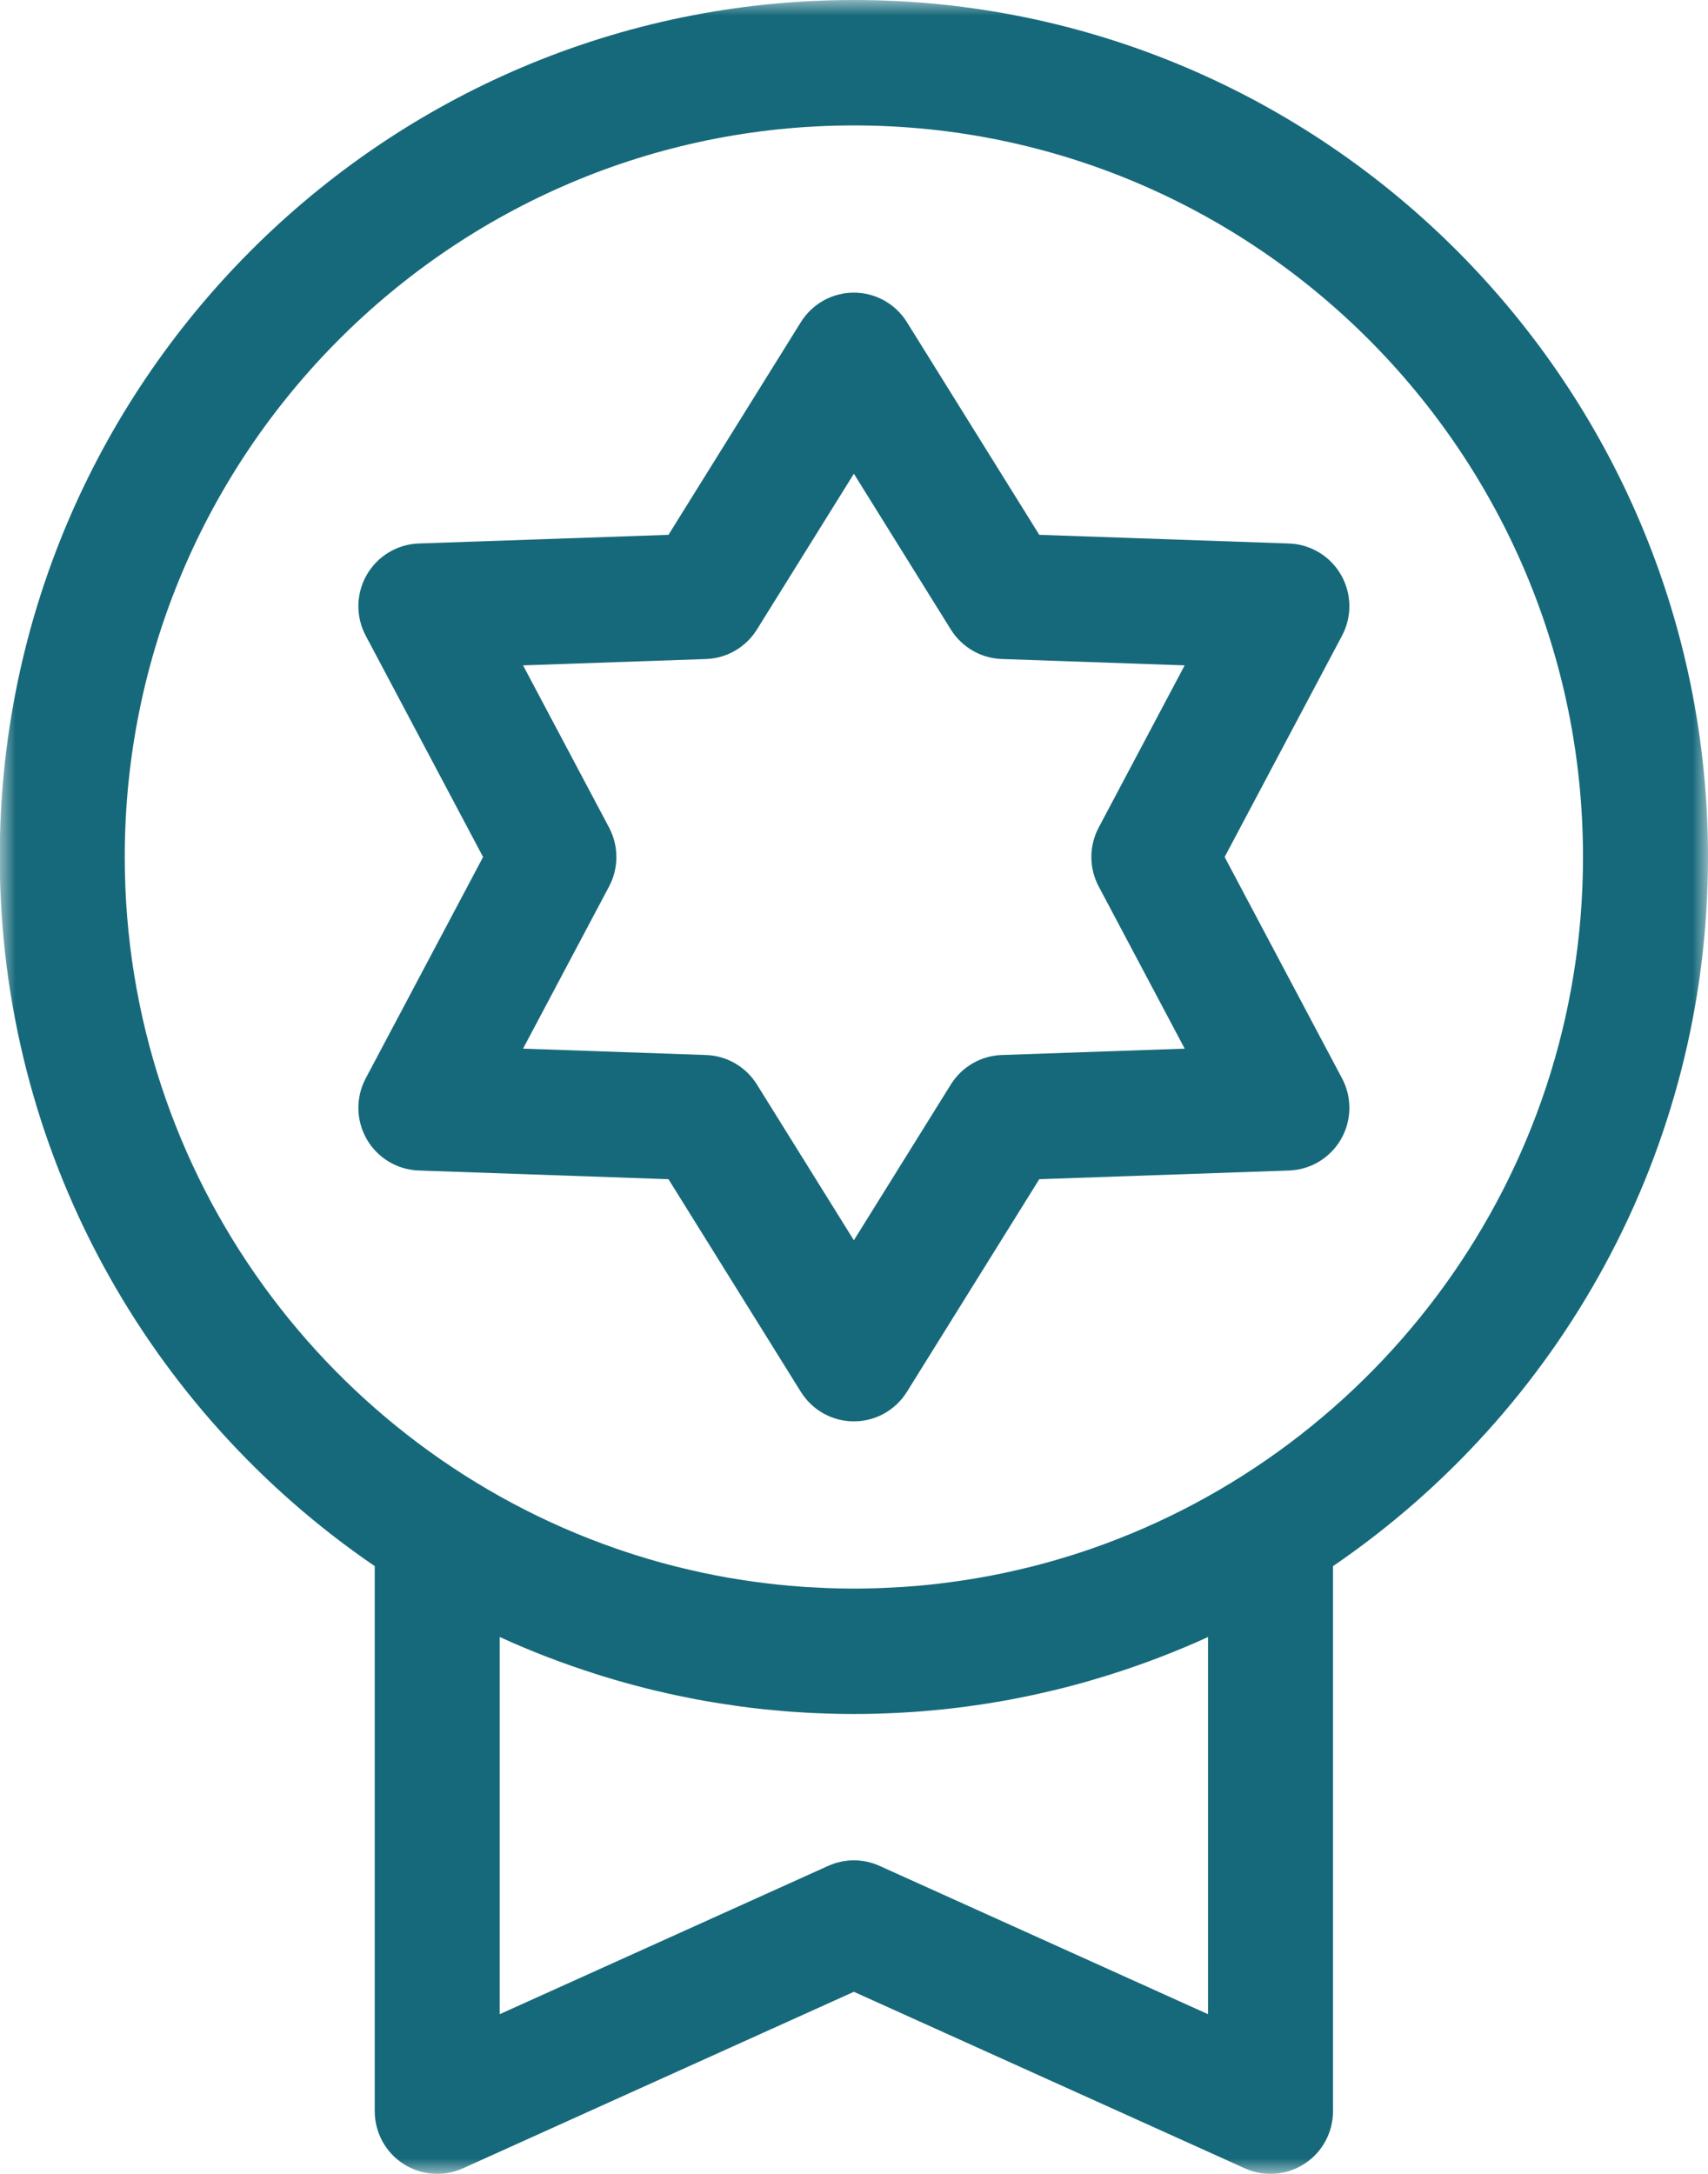
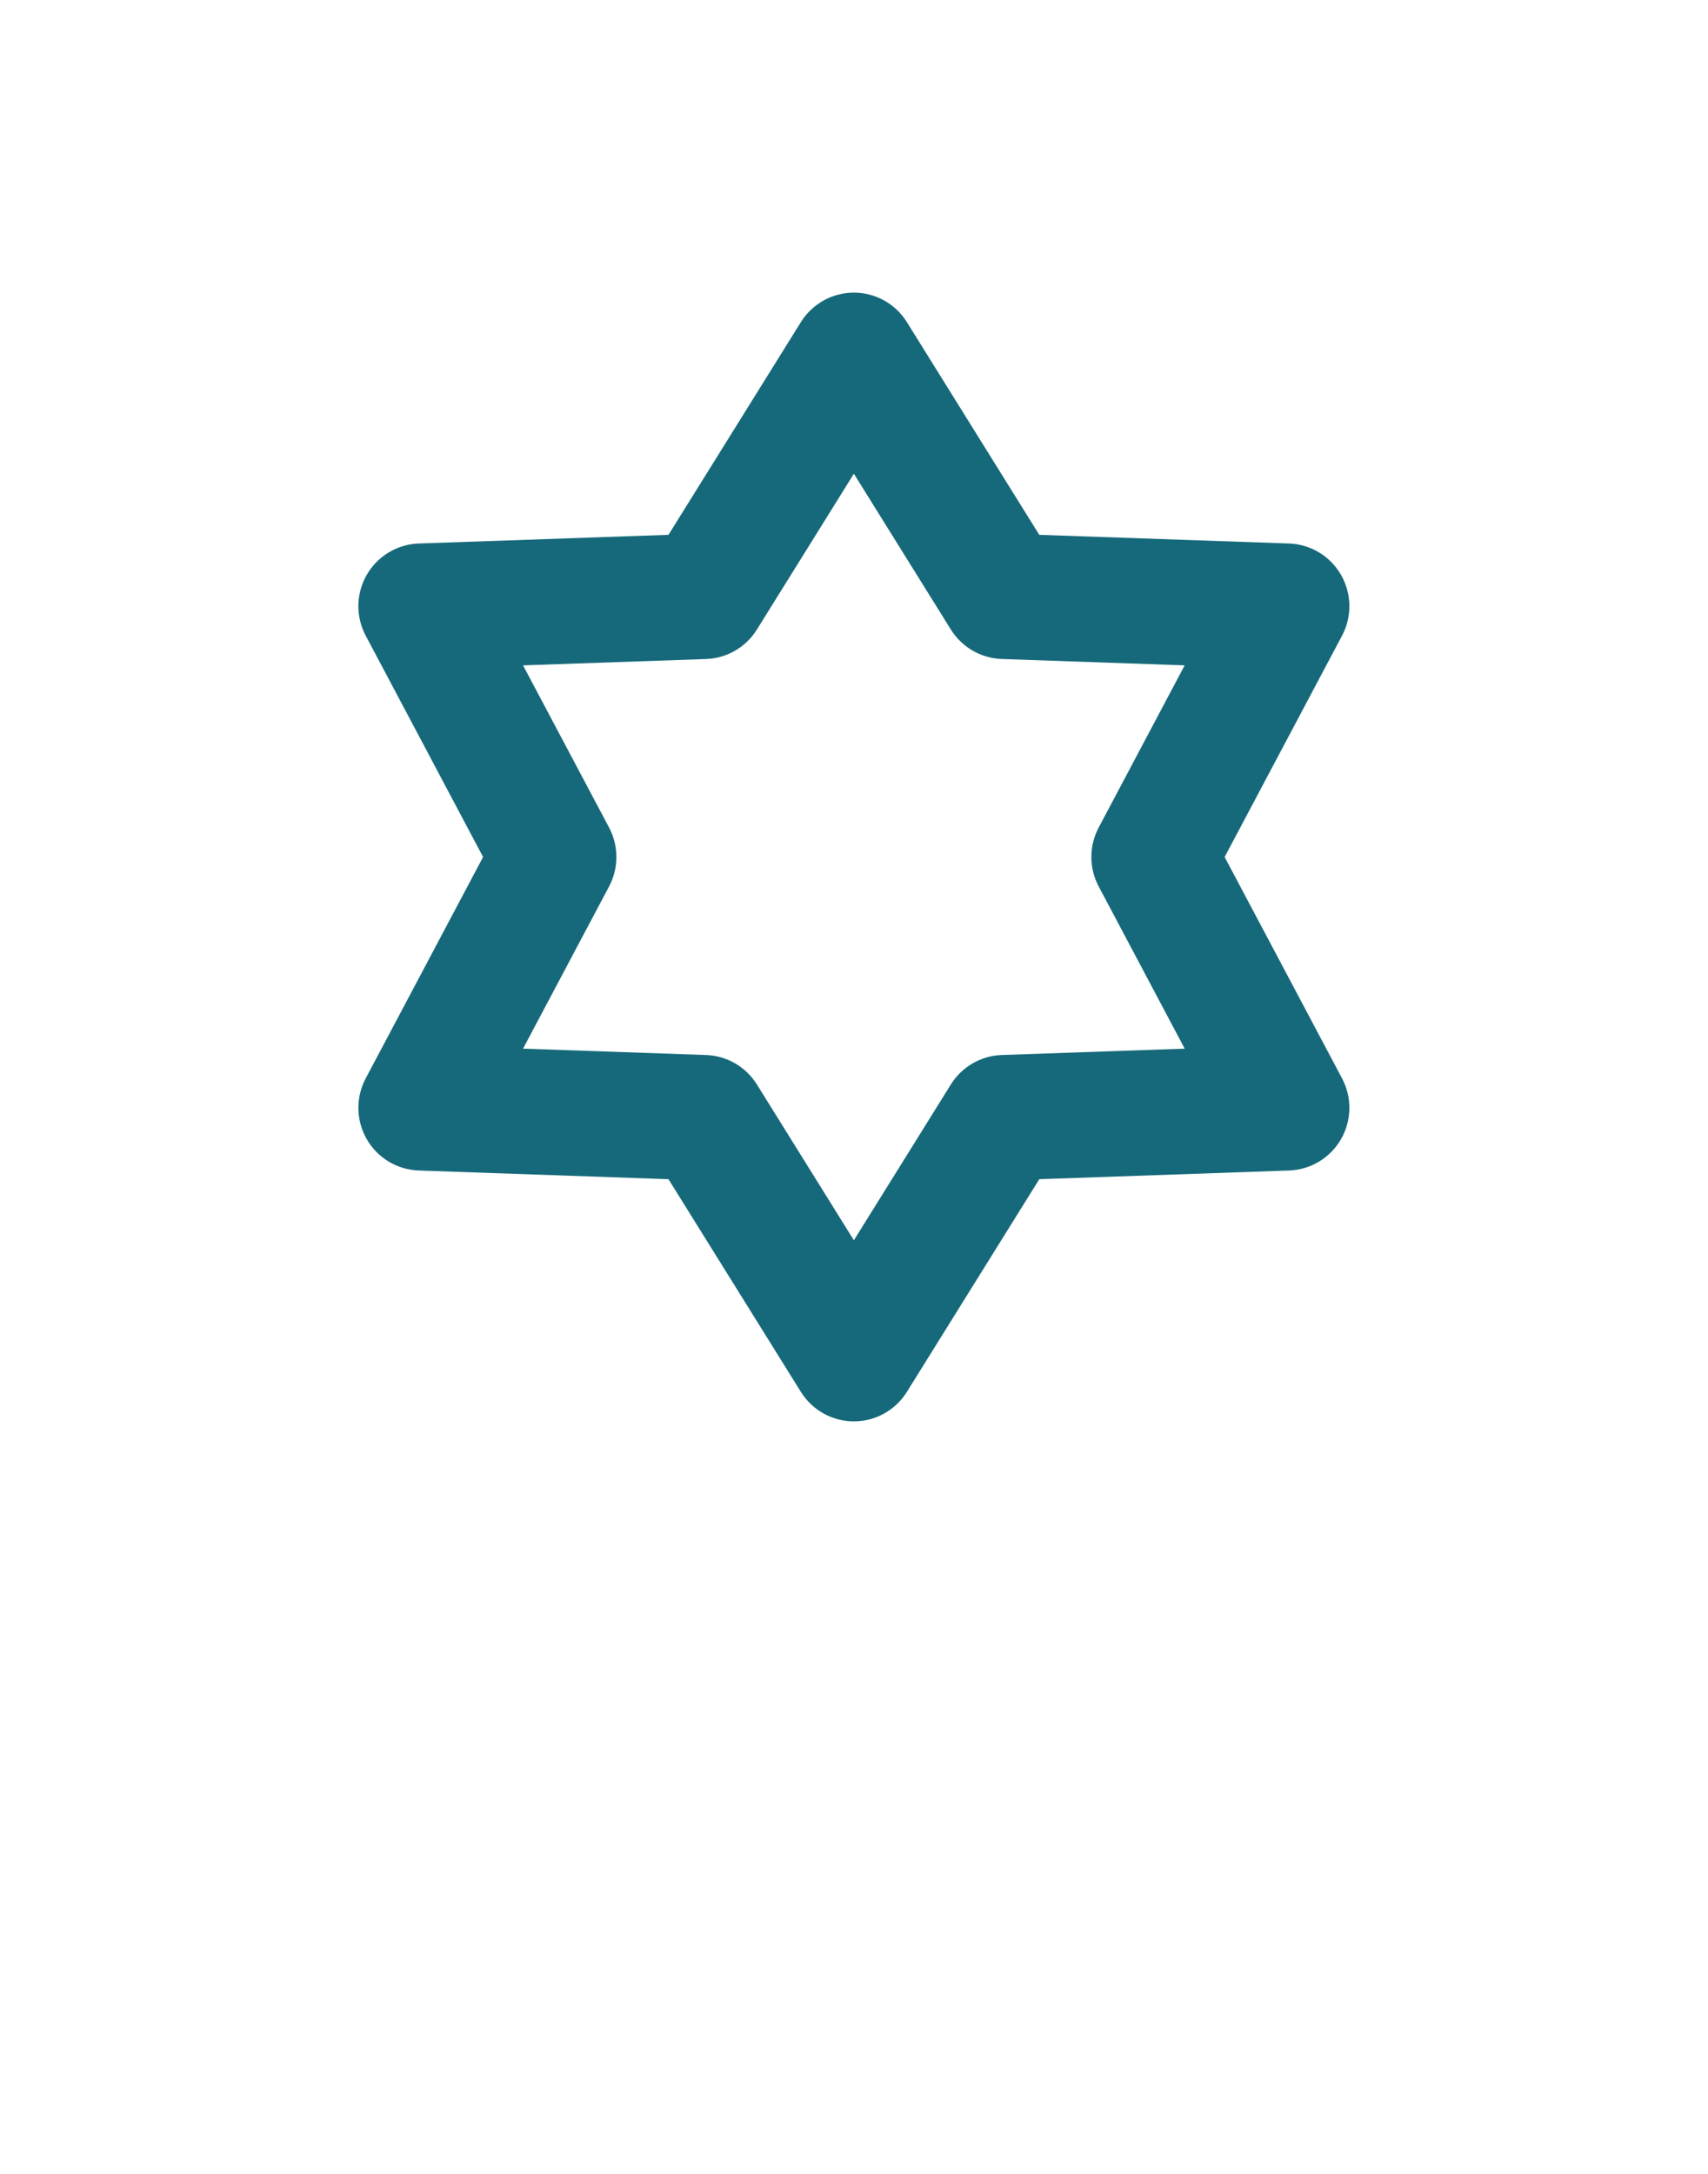
<svg xmlns="http://www.w3.org/2000/svg" width="55" height="70" viewBox="0 0 55 70" fill="none">
  <mask id="mask0" mask-type="alpha" maskUnits="userSpaceOnUse" x="0" y="0" width="55" height="70">
    <path fill-rule="evenodd" clip-rule="evenodd" d="M0 0H55V70H0V0Z" fill="white" />
  </mask>
  <g mask="url(#mask0)">
-     <path fill-rule="evenodd" clip-rule="evenodd" d="M35.158 49.865C35.078 49.892 34.997 49.92 34.917 49.947C34.794 49.988 34.672 50.028 34.548 50.068C34.405 50.113 34.261 50.156 34.117 50.199C34.015 50.229 33.913 50.259 33.81 50.288C33.62 50.341 33.428 50.392 33.236 50.441C33.164 50.459 33.092 50.476 33.02 50.493C32.832 50.539 32.643 50.583 32.454 50.624C32.406 50.634 32.359 50.645 32.311 50.655C32.067 50.706 31.821 50.754 31.575 50.797C31.55 50.802 31.525 50.806 31.5 50.81C31.278 50.848 31.055 50.883 30.832 50.915C30.782 50.922 30.732 50.929 30.681 50.936C30.443 50.969 30.205 50.999 29.966 51.024C29.957 51.025 29.948 51.026 29.939 51.027C29.689 51.053 29.438 51.074 29.186 51.092C29.132 51.096 29.077 51.099 29.023 51.103C28.827 51.115 28.631 51.126 28.436 51.133C28.369 51.136 28.302 51.139 28.235 51.141C27.989 51.149 27.743 51.154 27.496 51.154C27.249 51.154 27.003 51.149 26.756 51.141C26.689 51.139 26.623 51.136 26.556 51.133C26.36 51.125 26.165 51.115 25.969 51.103C25.915 51.099 25.86 51.096 25.805 51.092C25.554 51.074 25.303 51.053 25.053 51.026C25.044 51.026 25.035 51.024 25.026 51.023C24.787 50.998 24.548 50.968 24.311 50.936C24.26 50.929 24.21 50.922 24.16 50.915C23.937 50.883 23.714 50.848 23.492 50.81C23.467 50.805 23.442 50.801 23.417 50.797C23.171 50.754 22.925 50.706 22.681 50.655C22.633 50.645 22.586 50.634 22.538 50.623C22.349 50.583 22.16 50.539 21.972 50.493C21.9 50.476 21.828 50.459 21.756 50.44C21.564 50.392 21.372 50.341 21.181 50.287C21.079 50.258 20.977 50.229 20.875 50.199C20.731 50.156 20.587 50.112 20.444 50.067C20.32 50.028 20.198 49.988 20.075 49.947C19.994 49.92 19.914 49.892 19.834 49.864C10.638 46.67 4.017 37.895 4.017 27.596C4.017 14.607 14.55 4.039 27.496 4.039C40.442 4.039 50.975 14.607 50.975 27.596C50.975 37.895 44.353 46.67 35.158 49.865ZM38.9 52.713V64.858L28.322 60.082C28.059 59.963 27.778 59.904 27.496 59.904C27.214 59.904 26.933 59.963 26.67 60.082L16.092 64.858V52.712C17.103 53.175 18.142 53.573 19.199 53.908C19.259 53.927 19.319 53.947 19.379 53.965C19.514 54.007 19.65 54.047 19.785 54.087C19.886 54.116 19.986 54.146 20.087 54.174C20.197 54.205 20.306 54.234 20.416 54.264C20.544 54.298 20.673 54.331 20.801 54.364C20.892 54.387 20.983 54.409 21.075 54.431C21.223 54.467 21.371 54.501 21.52 54.534C21.598 54.552 21.675 54.569 21.753 54.585C21.916 54.62 22.08 54.653 22.244 54.685C22.311 54.698 22.378 54.712 22.445 54.724C22.619 54.757 22.794 54.787 22.969 54.816C23.029 54.827 23.089 54.837 23.149 54.846C23.33 54.875 23.512 54.902 23.694 54.927C23.75 54.935 23.807 54.944 23.863 54.951C24.047 54.976 24.233 54.998 24.418 55.019C24.473 55.025 24.528 55.032 24.584 55.038C24.769 55.057 24.954 55.074 25.14 55.09C25.197 55.095 25.253 55.101 25.309 55.105C25.493 55.12 25.677 55.131 25.861 55.142C25.92 55.146 25.979 55.15 26.038 55.153C26.225 55.163 26.412 55.17 26.599 55.176C26.655 55.178 26.711 55.181 26.768 55.182C27.01 55.189 27.252 55.192 27.496 55.192C27.739 55.192 27.982 55.189 28.224 55.182C28.281 55.181 28.337 55.178 28.393 55.176C28.58 55.17 28.767 55.163 28.953 55.153C29.013 55.15 29.072 55.146 29.131 55.142C29.315 55.131 29.499 55.12 29.683 55.105C29.739 55.101 29.795 55.095 29.852 55.09C30.038 55.074 30.223 55.057 30.408 55.038C30.463 55.032 30.519 55.025 30.574 55.019C30.759 54.998 30.944 54.976 31.129 54.951C31.185 54.944 31.241 54.935 31.298 54.927C31.48 54.902 31.662 54.876 31.842 54.846C31.903 54.837 31.963 54.826 32.023 54.816C32.198 54.787 32.373 54.757 32.547 54.724C32.614 54.712 32.681 54.698 32.748 54.685C32.912 54.653 33.076 54.62 33.239 54.585C33.317 54.569 33.394 54.552 33.471 54.534C33.62 54.501 33.769 54.467 33.917 54.431C34.008 54.409 34.099 54.387 34.191 54.364C34.319 54.331 34.448 54.298 34.576 54.264C34.686 54.234 34.795 54.205 34.905 54.174C35.006 54.146 35.106 54.116 35.206 54.087C35.342 54.047 35.478 54.007 35.612 53.965C35.673 53.947 35.733 53.927 35.793 53.908C36.85 53.573 37.889 53.175 38.9 52.713ZM55 27.596C55 12.38 42.662 0 27.496 0C12.33 0 -0.008 12.38 -0.008 27.596C-0.008 37.079 4.784 45.46 12.067 50.43V67.981C12.067 68.666 12.413 69.305 12.986 69.676C13.56 70.048 14.282 70.103 14.905 69.822L27.496 64.137L40.087 69.822C40.35 69.941 40.632 70 40.913 70C41.295 70 41.675 69.891 42.005 69.676C42.579 69.305 42.925 68.666 42.925 67.981V50.43C50.207 45.46 55 37.079 55 27.596V27.596Z" fill="#16697A" />
-   </g>
+     </g>
  <path fill-rule="evenodd" clip-rule="evenodd" d="M35.379 28.544L38.149 33.767L32.256 33.972C31.587 33.995 30.974 34.351 30.619 34.92L27.496 39.938L24.373 34.92C24.018 34.351 23.405 33.995 22.736 33.972L16.843 33.767L19.613 28.545C19.927 27.952 19.927 27.241 19.613 26.648L16.843 21.425L22.736 21.221C23.405 21.197 24.018 20.842 24.373 20.272L27.496 15.254L30.619 20.272C30.974 20.841 31.587 21.197 32.256 21.22L38.148 21.425L35.379 26.648C35.065 27.241 35.065 27.952 35.379 28.544ZM43.182 18.51C42.835 17.907 42.202 17.525 41.508 17.501L33.466 17.222L29.203 10.373C28.835 9.782 28.19 9.423 27.496 9.423C26.802 9.423 26.157 9.782 25.789 10.373L21.526 17.222L13.483 17.501C12.79 17.525 12.157 17.907 11.81 18.51C11.463 19.113 11.45 19.853 11.776 20.468L15.556 27.596L11.776 34.725C11.45 35.34 11.463 36.08 11.81 36.683C12.157 37.286 12.79 37.667 13.483 37.691L21.526 37.971L25.789 44.819C26.157 45.41 26.802 45.769 27.496 45.769C28.19 45.769 28.835 45.41 29.203 44.819L33.466 37.971L41.508 37.691C42.202 37.667 42.835 37.286 43.182 36.683C43.529 36.08 43.542 35.34 43.216 34.725L39.435 27.596L43.216 20.468C43.542 19.853 43.529 19.113 43.182 18.51V18.51Z" fill="#16697A" />
</svg>